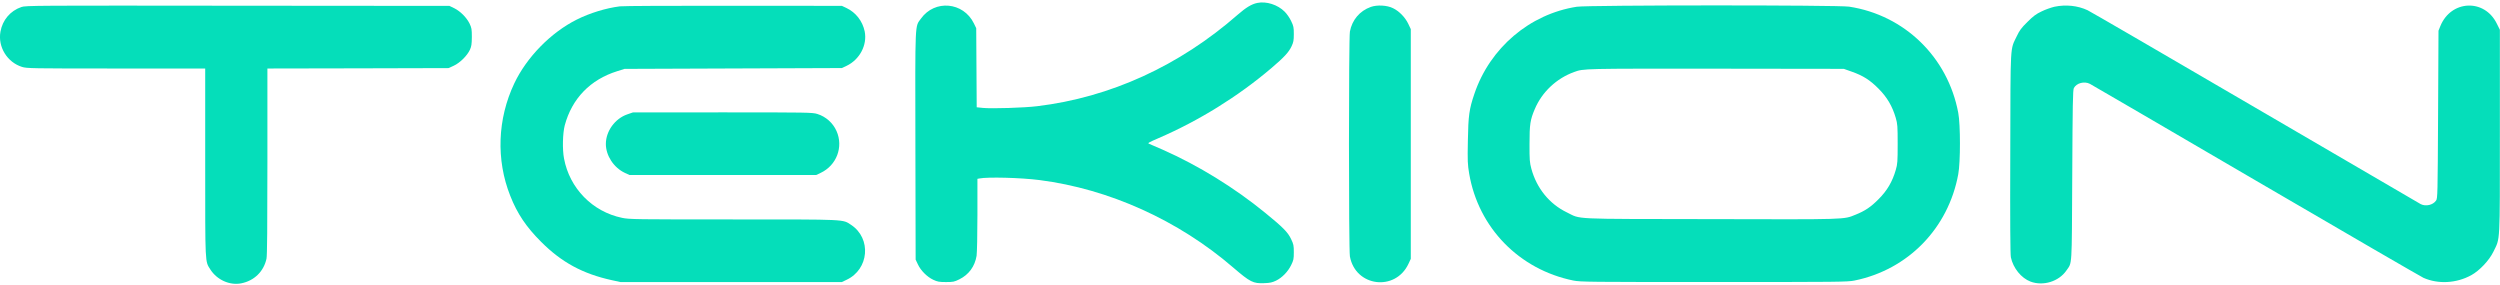
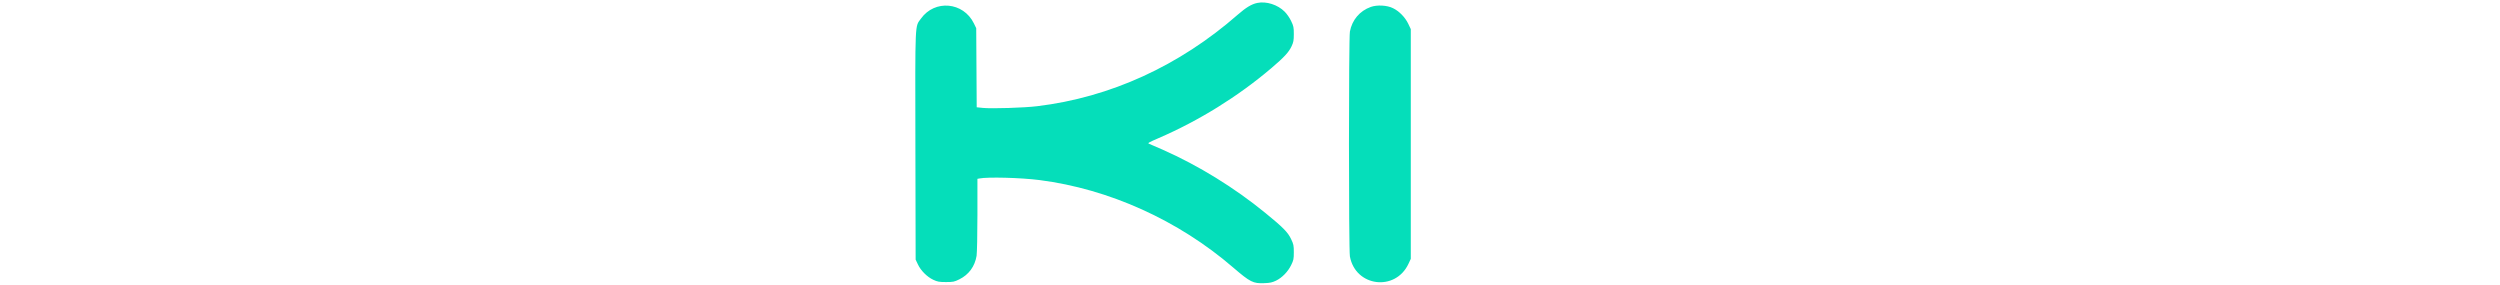
<svg xmlns="http://www.w3.org/2000/svg" version="1.1" id="Calque_1" x="0px" y="0px" viewBox="0 0 722.2 82.2" style="enable-background:new 0 0 722.2 82.2;" xml:space="preserve">
  <style type="text/css">
	.st0{fill:#05DEBA;}
</style>
  <g transform="translate(0,2761) scale(0.1,-0.1)">
    <path class="st0" d="M3632,27601.5c-16.5-3.4-32.6-13.2-56.5-34c-168.9-147.8-368.3-238.9-579.4-264.3c-37.6-4.6-129.6-7.4-156.2-5   l-18.4,1.9l-0.7,114.1l-0.7,114.3l-6.7,13.9c-30.4,62.1-113.1,69.5-152.9,13.9c-17.7-24.7-16.8-0.2-16.1-367.1l0.7-329.2l6.5-13.7   c8.1-17.7,26.8-36.4,44.6-44.6c11.7-5.5,16.8-6.5,36.4-6.5c21.1,0,24.2,0.7,38.8,7.9c27.3,13.4,44.8,37.4,49.8,68   c1.2,8.6,2.4,59.2,2.4,118.6v103.7l5.5,1c23.7,4.8,119.1,2.4,174-4.6c200.3-25.6,400.9-116,559.2-252.5   c49.4-42.4,57.7-46.7,90.3-45.3c16.3,0.5,23,2.2,33.5,7.2c17.7,8.6,34.5,25.9,43.8,45c6.9,13.9,7.7,17.5,7.7,37.1   c0,19.4-0.7,23.2-7.9,38.1c-9.1,19.4-23.2,33.8-73.8,75c-89.6,73.3-193.6,137.3-296.9,183.1c-18.4,8.1-36.2,15.8-39.3,17   c-5.3,1.9-2.4,3.6,26.4,16.1c118.1,51,230.7,121,326.8,202.7c36.9,31.4,50.3,46,58.2,63c5.5,11.5,6.5,17,6.5,35.2   c0,19.2-0.7,23.2-7.7,37.6c-4.1,8.9-12.5,21.1-18.7,27.1C3691.2,27596.4,3658.1,27607,3632,27601.5z" />
-     <path class="st0" d="M61.7,27589.7c-31.9-11-54.4-37.4-60.4-71.2c-7.9-43.8,19.4-88.4,62.3-101.8c13.9-4.3,26.8-4.6,271.9-4.6   h257.3v-271.5c0-299.3-0.7-284.4,14.9-309.1c19.2-30,55.8-46.5,89.1-40c37.6,7.4,65.2,34.3,73.1,71.4c1.9,8.9,2.6,91.5,2.6,280.8   v268.4l261.9,0.5l261.6,0.7l14.9,6.9c17.7,8.1,38.8,29,46.7,46.2c4.3,9.6,5.3,15.8,5.5,36.7c0,23-0.7,26.4-6.7,39.1   c-8.9,17.7-26.4,35.2-44.1,44.1l-13.9,6.7l-612.2,0.5C102.2,27594.1,73.7,27594.1,61.7,27589.7z" />
-     <path class="st0" d="M1790.9,27591.7c-40.3-5-87.7-19.6-124.8-38.3c-74.8-37.4-144.7-108.8-180.4-184.3   c-48.6-102.5-53-220.9-11.7-324.7c20.1-51.3,46-89.9,89.4-133.2c58.9-58.9,119.6-92,203.7-110.5l25.2-5.5H2112h319.9l13.7,6.5   c64.9,30.4,72.4,119.3,13.2,158.6c-25.4,16.5-8.1,15.8-340.7,15.8c-283,0-300.7,0.2-321.1,4.6c-85.5,17.7-151.7,85.3-167.7,171.6   c-5,25.9-3.8,73.3,2.2,95.8c20.8,77.2,73.8,132,151.4,156.2l21.3,6.7l313.9,1.2l313.9,1.2l13.2,6.2c38.3,18.2,60.6,60.4,52.7,99.7   c-6.2,29.7-25.4,54.6-52.7,67.6l-13.2,6.2l-312.7,0.2C1947.2,27593.6,1799.6,27592.9,1790.9,27591.7z" />
    <path class="st0" d="M3960,27590c-32.1-11.5-54.1-37.6-60.4-71.2c-3.6-19.6-3.6-629.7,0-649.6c16.1-87.7,131.3-102.1,169.2-21.3   l6.7,14.4v331.8v331.8l-7.4,15.6c-9.1,18.7-26.1,36.2-43.8,44.8C4007,27595,3978.3,27596.4,3960,27590z" />
-     <path class="st0" d="M4555,27590.5c-135.9-21.1-250.9-118.8-295.7-251.3c-15.1-44.3-17.7-63.3-18.9-135.4   c-1.2-59.4-0.7-69,3.8-95.6c26.6-156,144.2-276.7,300.9-308.6c20.4-4.1,43.6-4.3,406.1-4.3s385.8,0.2,406.1,4.3   c154.5,31.4,271,150.7,299.7,307.2c6.5,35,6.5,143,0,177.3c-30,160.5-155,282.2-315.3,306.7   C5309,27595.7,4587.6,27595.5,4555,27590.5z M5349,27403.1c32.8-11.5,53-24.2,77.9-49.4c24.7-24.7,39.8-50.8,49.6-84.3   c5-17.3,5.5-23.7,5.5-75.2s-0.5-58-5.5-75.2c-9.8-33.8-24.9-59.7-49.6-84.3c-22.5-22.8-39.3-34-66.8-45   c-35-14.1-20.1-13.7-418.3-12.7c-411.4,0.7-372.8-1.2-415.7,19.6c-50.1,24.2-87,69.5-102.3,126c-4.8,18-5.5,25.4-5.3,71.6   c0,56.5,1.9,69.5,15.3,100.9c20.8,49.1,62.5,88.4,113.6,106.9c27.8,10.1,24.2,9.8,410,9.6l369-0.5L5349,27403.1z" />
-     <path class="st0" d="M5934.8,27590.5c-9.1-2.2-25.9-7.9-36.9-13.4c-16.3-7.7-24.2-13.7-41-30.4c-17.3-17-22.8-24.2-30.7-41   c-19.6-41.2-18.2-13.9-18.9-337.6c-0.7-202.7,0-292.6,1.7-301.4c6.5-31.1,30-60.1,56.8-70.2c36.4-13.7,81.7,0.2,103.5,31.9   c17,24.9,15.6,1.9,17,274.8c1,205.8,1.7,246.5,4.6,252.3c7.7,14.6,30.2,20.6,46.5,12.2c4.3-2.2,220.2-127.9,479.7-279.6   c259.7-151.7,477.5-277.9,484-280.8c42.6-18.7,94.9-15.8,137.8,7.7c24,13.2,51.8,42.7,64,67.8c19.9,41.2,18.7,16.8,18.7,347.7   v293.5l-9.1,18.2c-35.7,72.4-132.3,67.8-162.9-7.7l-5.3-13.2l-1.2-242c-1.2-232.7-1.4-242.2-5.8-248.7   c-8.9-12.9-29.7-17.7-44.3-10.3c-3.6,1.9-218.5,127.2-477.3,278.4c-258.8,151.2-477,277.9-485.2,281.8   C6001.9,27593.8,5967.9,27597.4,5934.8,27590.5z" />
-     <path class="st0" d="M1812.3,27279.7c-35.7-12.2-62.1-48.6-62.1-85.5c0-33.8,22.8-68.5,54.9-83.6l13.4-6.2H2088h269.6l13.2,6.2   c46,21.8,66.1,74.8,45.8,120.8c-10.5,23.5-30.7,41.7-55.6,49.4c-13.9,4.3-26.6,4.6-273.6,4.6l-259.2-0.2L1812.3,27279.7z" />
  </g>
</svg>